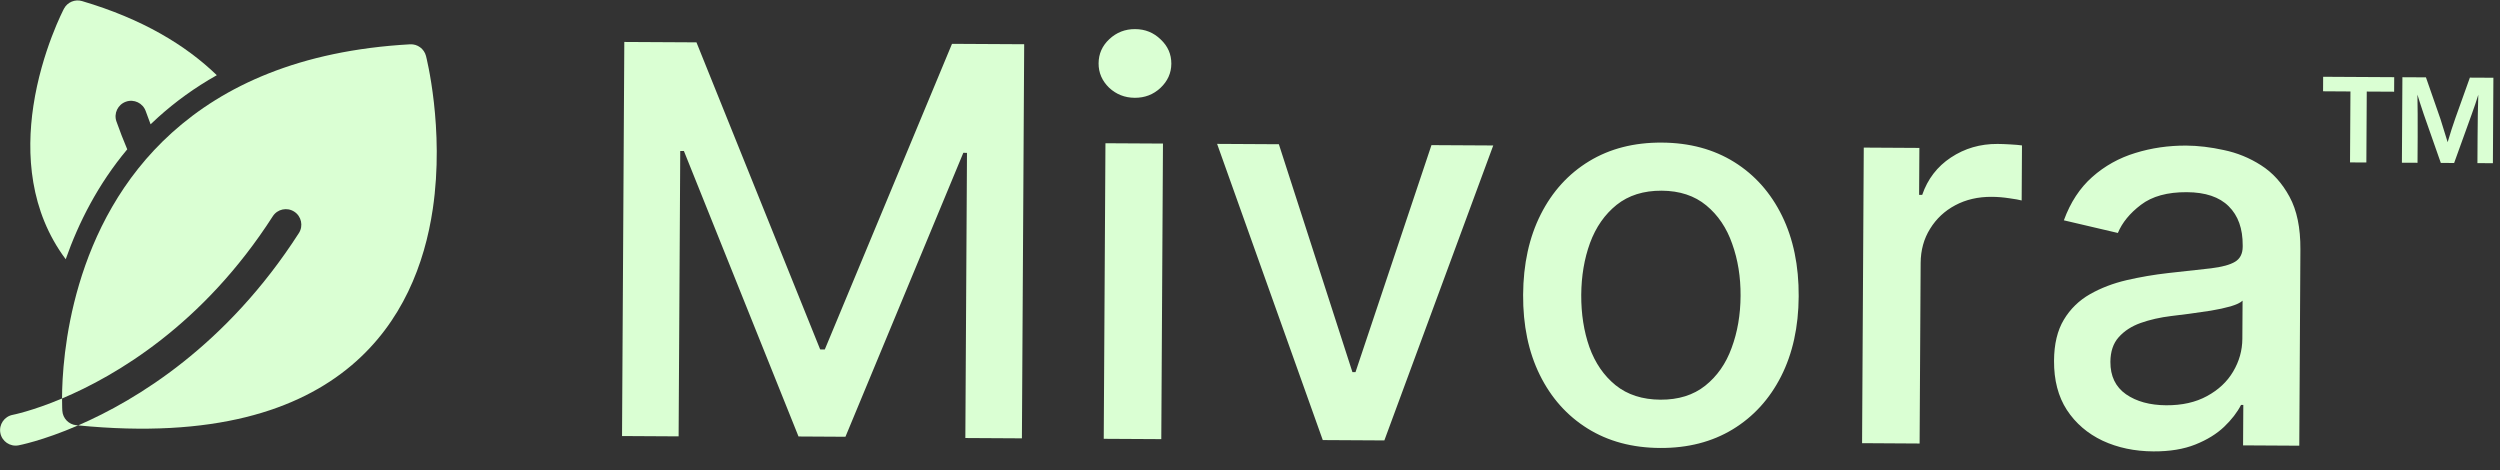
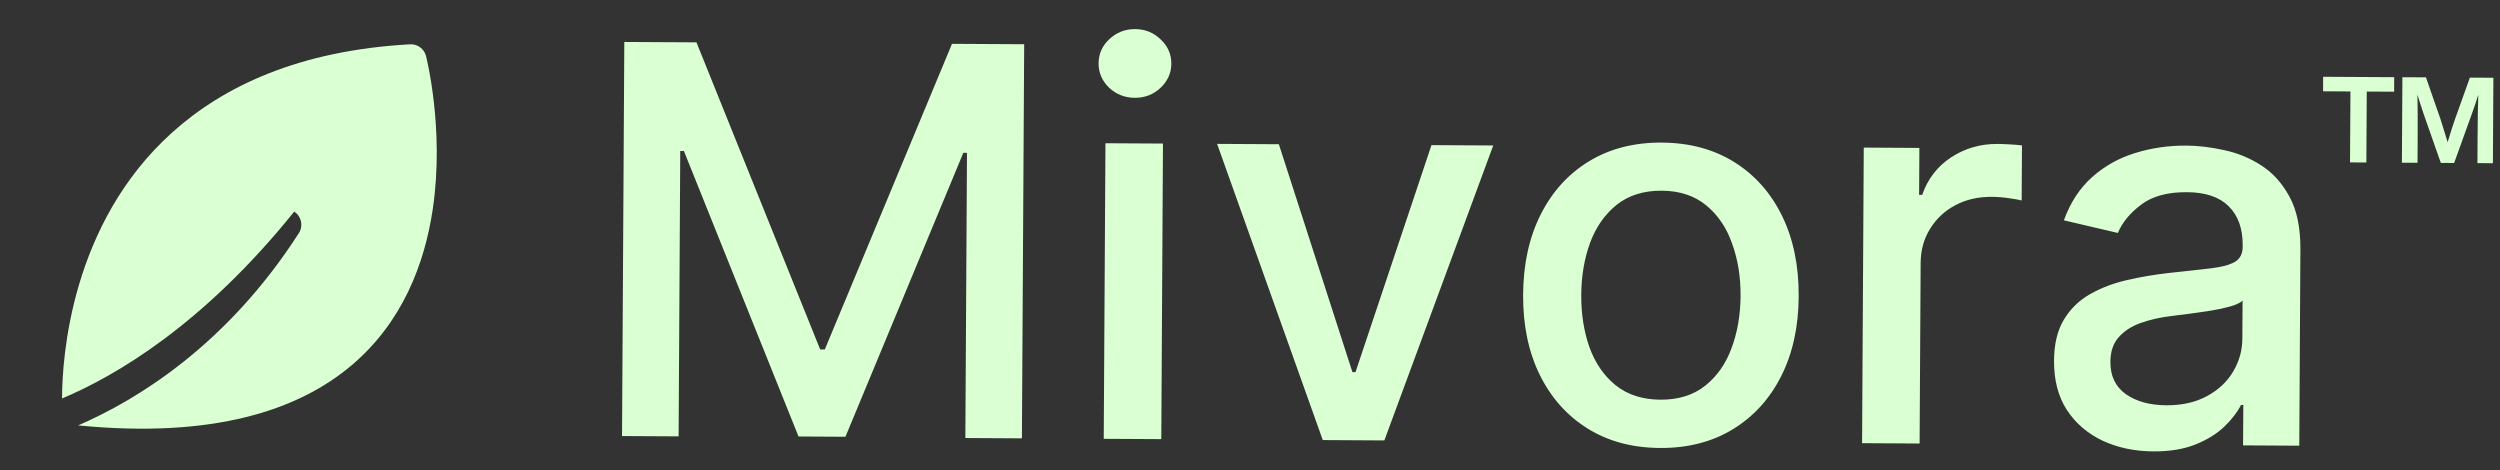
<svg xmlns="http://www.w3.org/2000/svg" width="101" height="19" viewBox="0 0 101 19" fill="none">
  <rect x="0" y="0" width="101" height="19" fill="#333333" stroke="none" />
-   <path fill-rule="evenodd" clip-rule="evenodd" d="M3.158 17.186C1.708 17.814 0.747 17.992 0.747 17.992C0.407 18.056 0.079 17.833 0.014 17.493C-0.05 17.153 0.174 16.824 0.513 16.76C0.513 16.76 1.299 16.608 2.507 16.099C2.506 16.417 2.518 16.596 2.518 16.596C2.538 16.901 2.776 17.148 3.081 17.179C3.107 17.181 3.132 17.183 3.158 17.186Z" fill="#DAFFD3" />
-   <path fill-rule="evenodd" clip-rule="evenodd" d="M5.141 6.033C3.955 7.45 3.172 9.003 2.655 10.473C1.199 8.526 1.057 6.218 1.348 4.282C1.682 2.06 2.583 0.353 2.583 0.353C2.722 0.088 3.028 -0.042 3.316 0.044C5.752 0.763 7.503 1.825 8.759 3.038C7.861 3.543 7.078 4.118 6.393 4.734C6.288 4.829 6.185 4.925 6.084 5.022C6.016 4.846 5.951 4.67 5.887 4.49C5.772 4.164 5.414 3.993 5.088 4.108C4.761 4.223 4.589 4.581 4.704 4.907C4.84 5.291 4.986 5.667 5.141 6.033Z" fill="#DAFFD3" />
-   <path fill-rule="evenodd" clip-rule="evenodd" d="M2.506 16.099C2.511 14.448 2.859 9.04 6.952 5.356C9.033 3.482 12.084 2.039 16.568 1.79C16.866 1.773 17.135 1.971 17.21 2.26C17.21 2.26 17.966 5.184 17.485 8.44C17.157 10.66 16.255 13.026 14.2 14.762C12.053 16.576 8.617 17.723 3.157 17.186C5.511 16.167 9.155 13.963 12.075 9.416C12.262 9.125 12.177 8.736 11.886 8.55C11.595 8.362 11.206 8.447 11.02 8.738C8.202 13.127 4.673 15.186 2.506 16.099Z" fill="#DAFFD3" />
+   <path fill-rule="evenodd" clip-rule="evenodd" d="M2.506 16.099C2.511 14.448 2.859 9.04 6.952 5.356C9.033 3.482 12.084 2.039 16.568 1.79C16.866 1.773 17.135 1.971 17.21 2.26C17.21 2.26 17.966 5.184 17.485 8.44C17.157 10.66 16.255 13.026 14.2 14.762C12.053 16.576 8.617 17.723 3.157 17.186C5.511 16.167 9.155 13.963 12.075 9.416C12.262 9.125 12.177 8.736 11.886 8.55C8.202 13.127 4.673 15.186 2.506 16.099Z" fill="#DAFFD3" />
  <path d="M25.222 1.695L28.137 1.711L33.135 14.117L33.322 14.118L38.461 1.771L41.377 1.787L41.285 17.709L39 17.696L39.066 6.175L38.918 6.174L34.156 17.645L32.26 17.634L27.63 6.101L27.482 6.1L27.416 17.629L25.13 17.616L25.222 1.695ZM44.591 17.728L44.66 5.787L46.984 5.8L46.916 17.741L44.591 17.728ZM45.844 3.951C45.44 3.949 45.094 3.812 44.805 3.541C44.522 3.265 44.381 2.937 44.383 2.559C44.385 2.175 44.53 1.85 44.816 1.582C45.108 1.309 45.456 1.173 45.86 1.176C46.265 1.178 46.608 1.317 46.892 1.594C47.181 1.865 47.324 2.192 47.322 2.576C47.319 2.954 47.172 3.28 46.881 3.553C46.594 3.821 46.249 3.953 45.844 3.951ZM60.327 5.877L55.928 17.793L53.44 17.779L49.171 5.813L51.666 5.827L54.638 15.034L54.762 15.034L57.831 5.863L60.327 5.877ZM67.065 18.098C65.946 18.092 64.97 17.83 64.139 17.312C63.307 16.794 62.664 16.072 62.208 15.147C61.752 14.222 61.527 13.143 61.534 11.909C61.541 10.67 61.778 9.588 62.245 8.663C62.712 7.738 63.364 7.022 64.201 6.513C65.038 6.005 66.017 5.754 67.136 5.761C68.256 5.767 69.231 6.029 70.063 6.547C70.894 7.065 71.538 7.789 71.994 8.719C72.45 9.65 72.674 10.734 72.667 11.973C72.66 13.207 72.423 14.283 71.957 15.203C71.49 16.123 70.838 16.837 70.001 17.346C69.163 17.854 68.185 18.105 67.065 18.098ZM67.084 16.147C67.81 16.151 68.412 15.963 68.891 15.582C69.37 15.201 69.726 14.693 69.957 14.057C70.194 13.421 70.315 12.719 70.319 11.952C70.324 11.19 70.211 10.49 69.981 9.851C69.757 9.207 69.408 8.689 68.933 8.298C68.459 7.906 67.858 7.708 67.133 7.704C66.402 7.7 65.794 7.891 65.31 8.277C64.831 8.663 64.473 9.176 64.236 9.818C64.005 10.454 63.887 11.153 63.882 11.915C63.878 12.682 63.988 13.385 64.212 14.024C64.442 14.662 64.794 15.175 65.268 15.561C65.748 15.948 66.353 16.143 67.084 16.147ZM75.228 17.904L75.296 5.963L77.543 5.976L77.532 7.873L77.657 7.873C77.878 7.232 78.264 6.729 78.816 6.364C79.373 5.994 80.001 5.811 80.701 5.815C80.846 5.816 81.017 5.822 81.213 5.834C81.416 5.845 81.574 5.859 81.688 5.875L81.675 8.099C81.582 8.072 81.416 8.043 81.178 8.01C80.939 7.973 80.701 7.953 80.463 7.952C79.913 7.949 79.423 8.062 78.991 8.293C78.565 8.519 78.226 8.836 77.975 9.244C77.724 9.646 77.597 10.107 77.594 10.625L77.552 17.918L75.228 17.904ZM86.996 18.236C86.24 18.232 85.556 18.088 84.947 17.805C84.337 17.516 83.854 17.101 83.5 16.56C83.15 16.019 82.978 15.357 82.983 14.575C82.986 13.901 83.119 13.347 83.381 12.913C83.642 12.479 83.994 12.137 84.436 11.885C84.878 11.634 85.372 11.445 85.917 11.318C86.462 11.192 87.017 11.097 87.582 11.033C88.298 10.954 88.879 10.89 89.325 10.84C89.771 10.786 90.095 10.697 90.298 10.574C90.501 10.451 90.603 10.249 90.605 9.969L90.605 9.915C90.609 9.236 90.42 8.709 90.039 8.333C89.663 7.958 89.099 7.768 88.347 7.764C87.565 7.759 86.947 7.929 86.494 8.274C86.046 8.614 85.736 8.993 85.562 9.412L83.38 8.901C83.644 8.177 84.026 7.594 84.526 7.151C85.031 6.703 85.611 6.38 86.265 6.181C86.919 5.978 87.607 5.878 88.327 5.882C88.804 5.885 89.309 5.945 89.841 6.062C90.38 6.174 90.882 6.379 91.347 6.677C91.817 6.975 92.2 7.4 92.498 7.951C92.795 8.497 92.942 9.205 92.936 10.076L92.891 18.006L90.62 17.993L90.63 16.36L90.537 16.36C90.385 16.659 90.157 16.953 89.856 17.242C89.553 17.53 89.166 17.769 88.693 17.958C88.22 18.147 87.655 18.24 86.996 18.236ZM87.513 16.373C88.155 16.377 88.705 16.253 89.163 16.002C89.626 15.751 89.978 15.421 90.218 15.013C90.464 14.599 90.589 14.157 90.591 13.685L90.6 12.146C90.517 12.229 90.356 12.305 90.116 12.377C89.883 12.443 89.616 12.501 89.315 12.551C89.014 12.596 88.721 12.638 88.436 12.678C88.15 12.713 87.912 12.742 87.72 12.767C87.269 12.822 86.856 12.915 86.482 13.048C86.113 13.18 85.817 13.373 85.593 13.626C85.373 13.873 85.263 14.204 85.26 14.619C85.257 15.194 85.467 15.631 85.89 15.928C86.314 16.221 86.854 16.369 87.513 16.373Z" fill="#DAFFD3" />
  <path d="M93.855 3.102L96.726 3.118L96.723 3.705L95.617 3.699L95.601 6.565L94.941 6.561L94.958 3.695L93.852 3.688L93.855 3.102ZM99.196 4.776L99.783 3.136L100.733 3.141L100.713 6.594L100.088 6.59L100.094 5.538C100.097 4.891 100.107 4.321 100.123 3.826C100.05 4.068 99.961 4.333 99.856 4.62L99.147 6.585L98.609 6.582L97.917 4.609C97.796 4.249 97.712 3.987 97.664 3.822C97.674 4.313 97.677 4.881 97.674 5.524L97.668 6.576L97.037 6.573L97.057 3.12L98.008 3.125L98.594 4.807C98.633 4.92 98.729 5.233 98.885 5.744C98.99 5.386 99.094 5.064 99.196 4.776Z" fill="#DAFFD3" />
</svg>